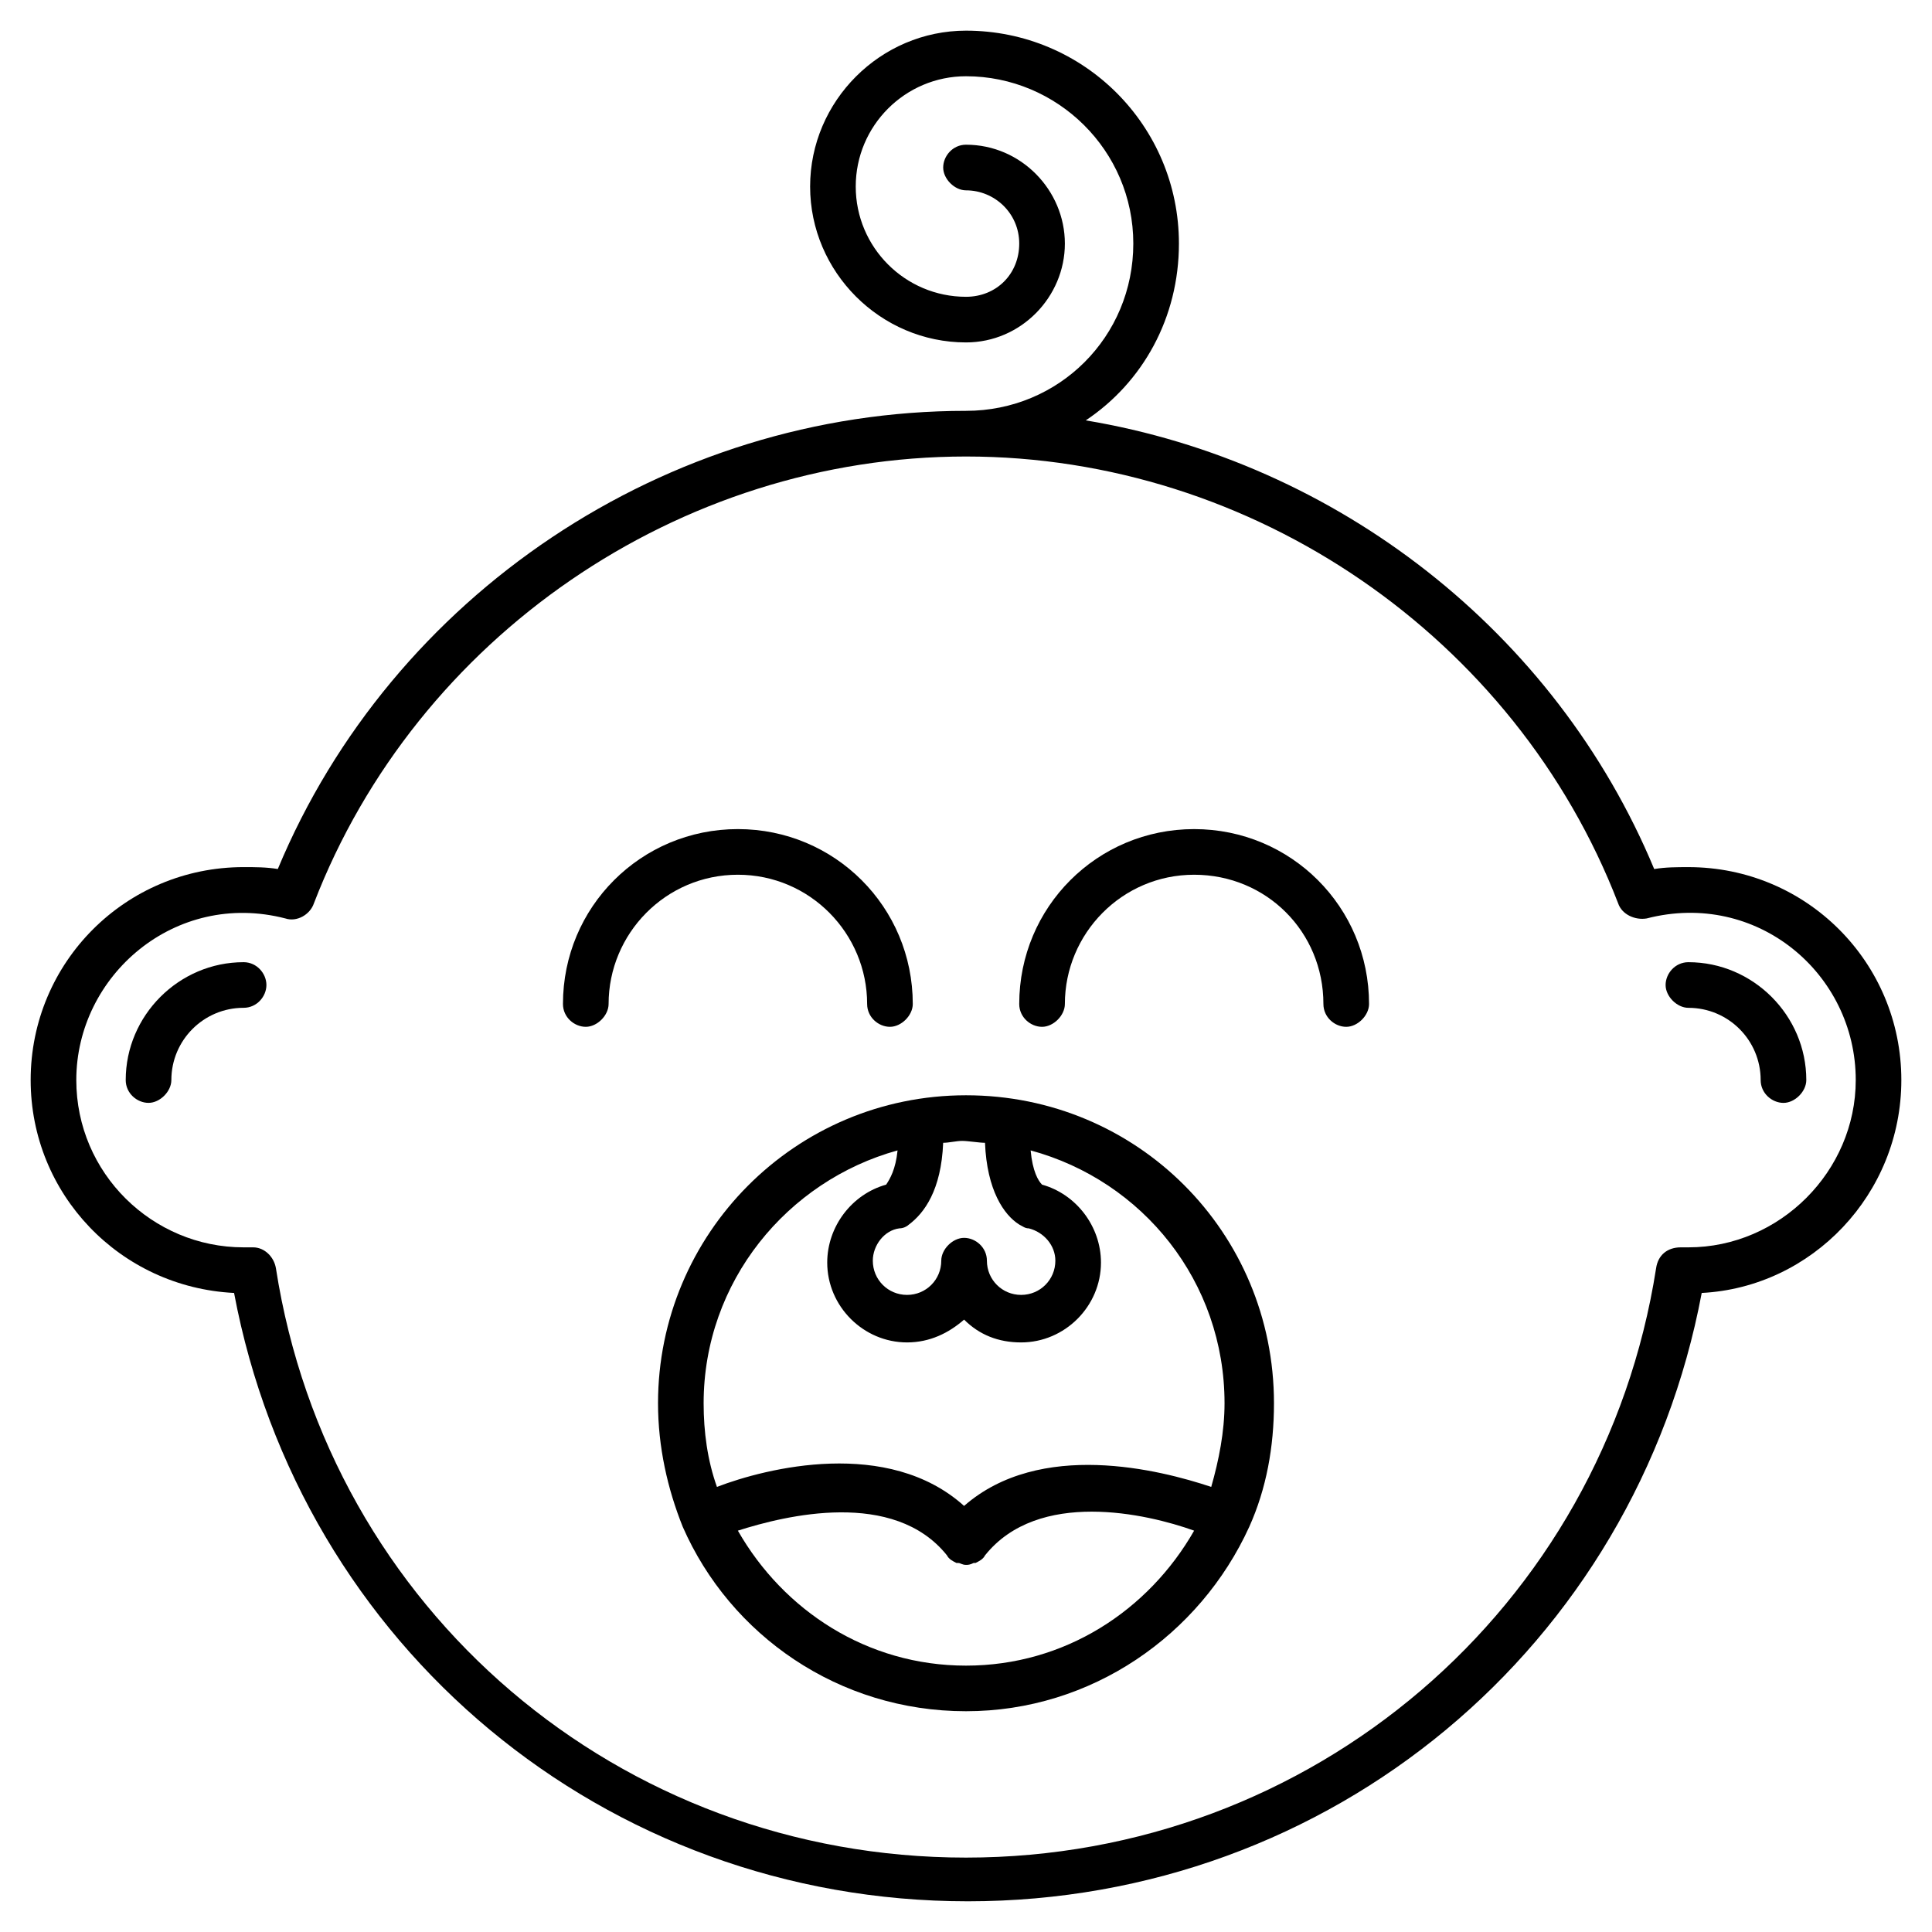
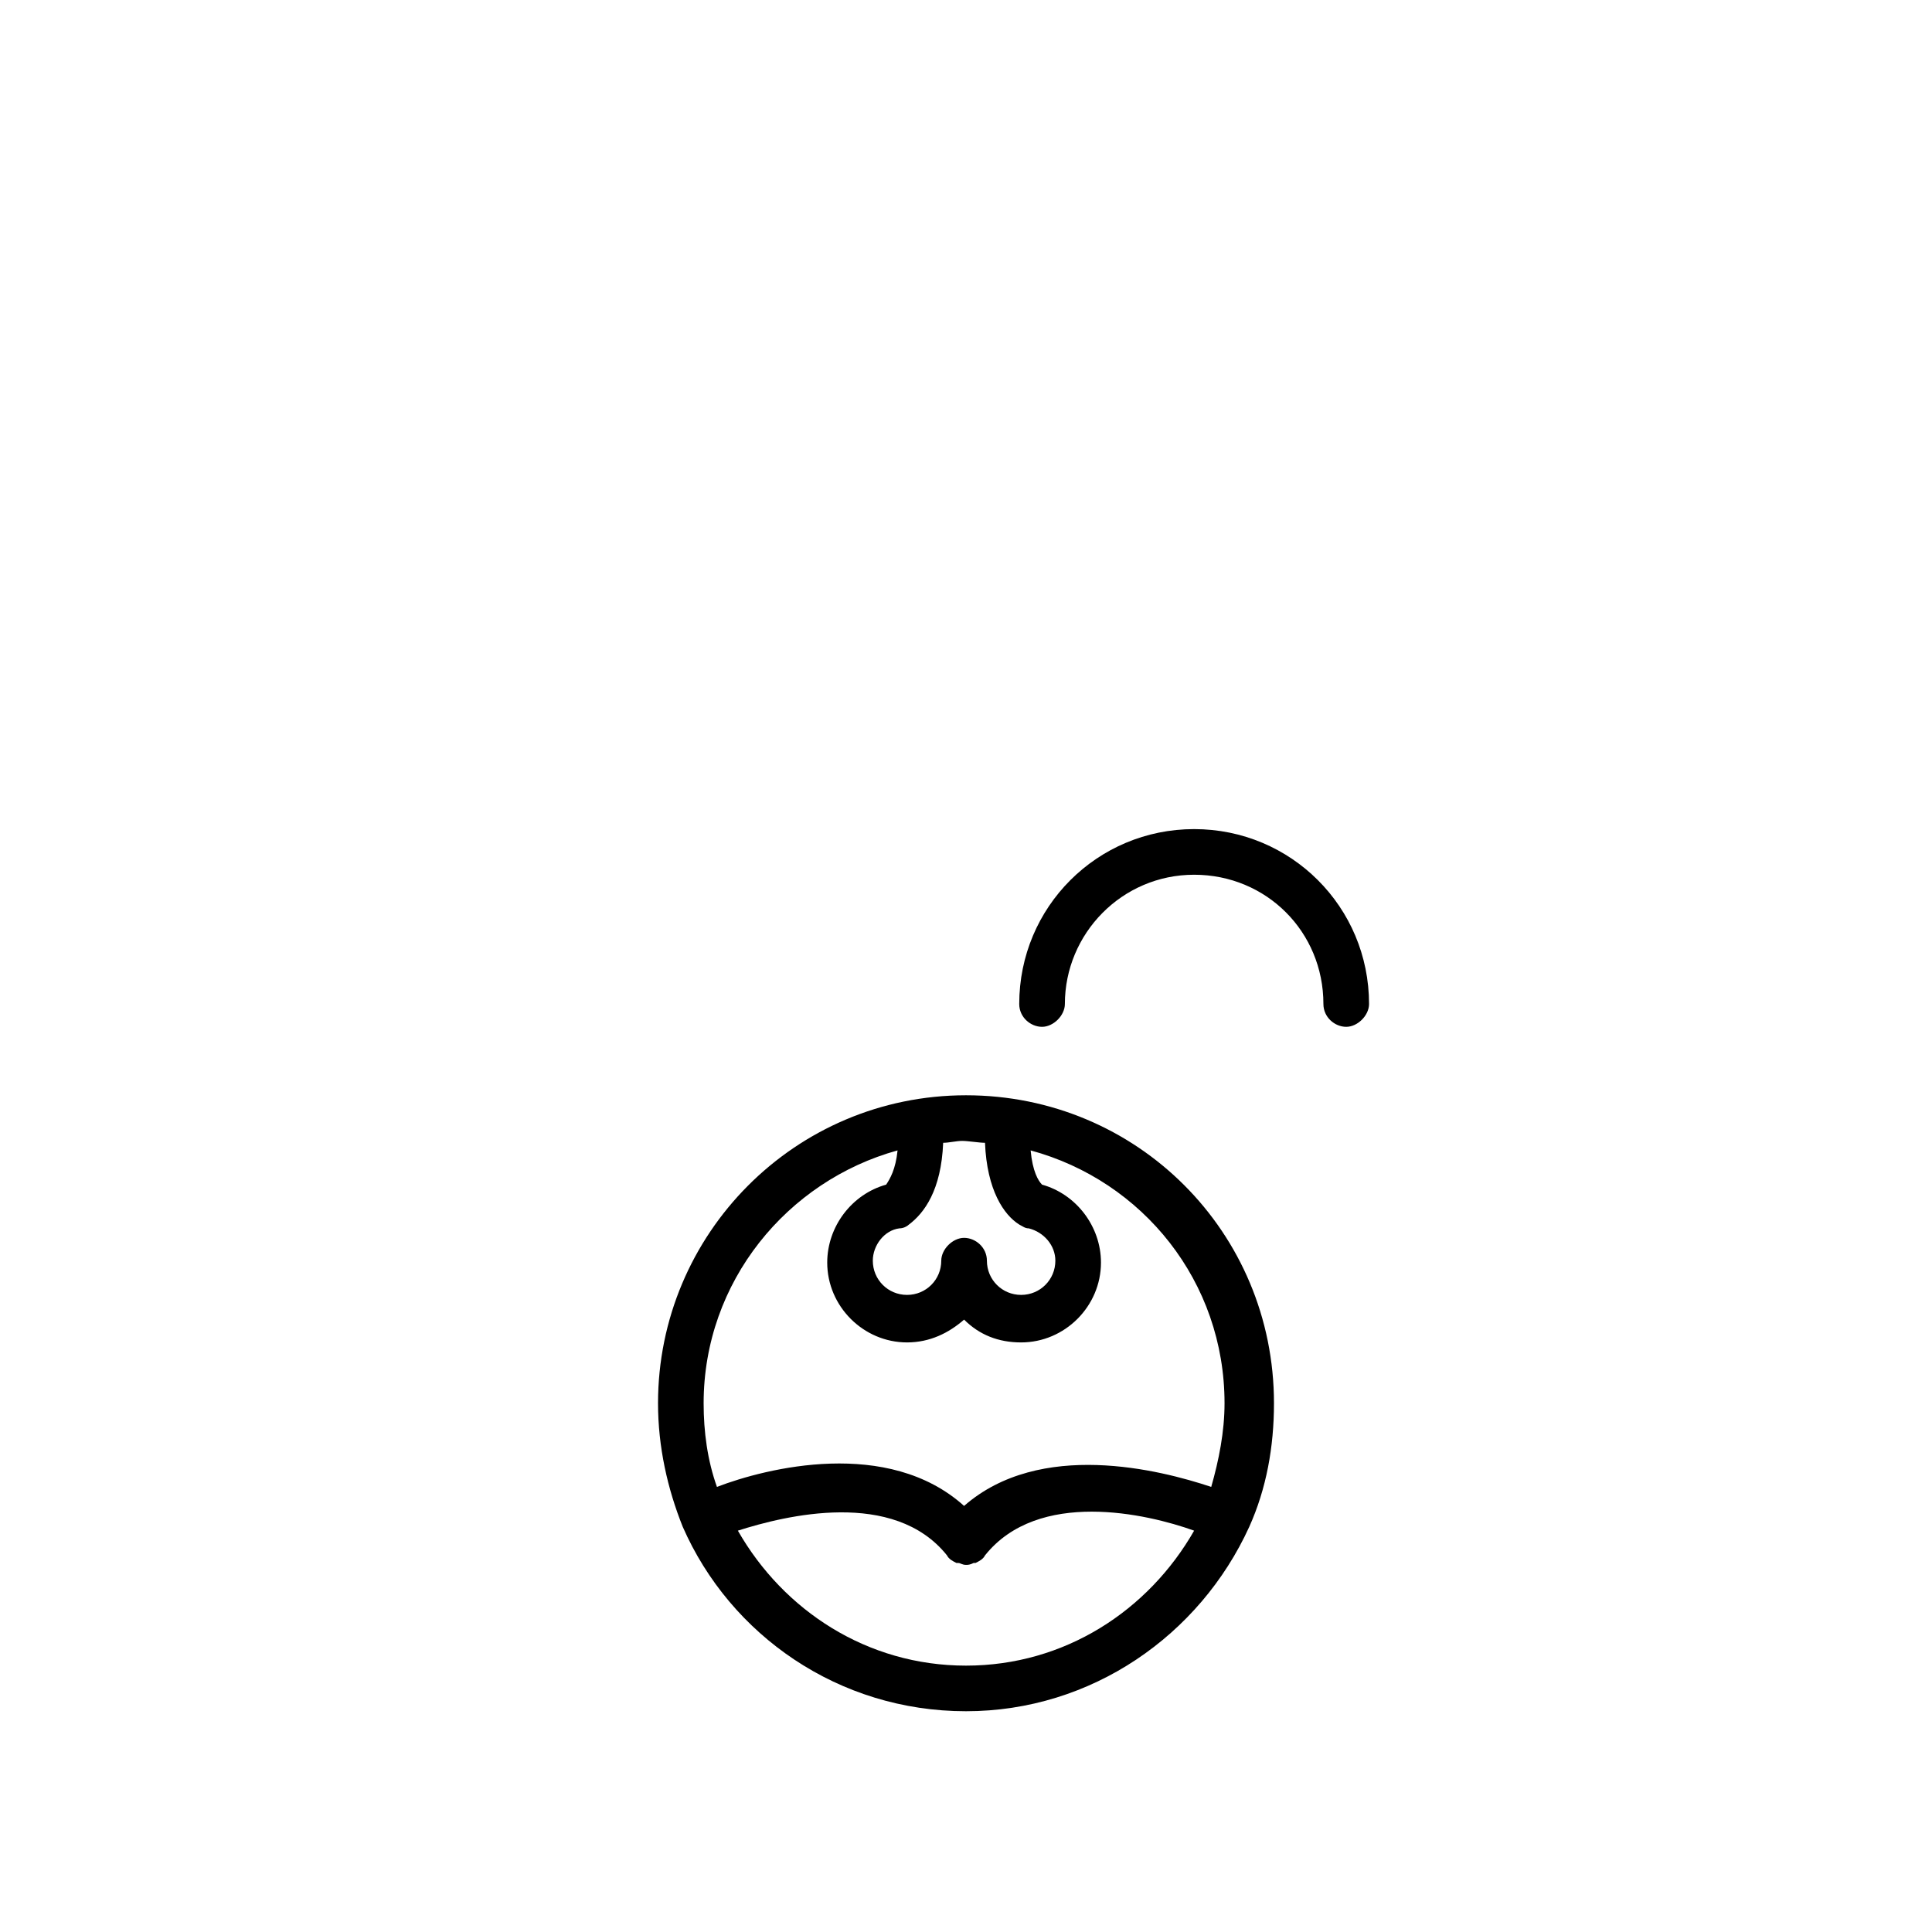
<svg xmlns="http://www.w3.org/2000/svg" fill="#000000" width="800px" height="800px" version="1.1" viewBox="144 144 512 512">
  <g>
-     <path d="m591.45 373.8c-3.023 0-6.047 0-9.07 0.504-26.195-62.977-84.133-107.82-150.64-118.9 15.113-10.078 24.688-27.207 24.688-46.855 0-31.234-25.191-56.426-56.426-56.426-22.672 0-41.312 18.641-41.312 41.312s18.641 41.312 41.312 41.312c14.609 0 26.199-12.09 26.199-26.199-0.004-14.105-11.59-26.199-26.199-26.199-3.527 0-6.047 3.023-6.047 6.047 0 3.023 3.023 6.047 6.047 6.047 7.559 0 14.105 6.047 14.105 14.105 0 8.062-6.047 14.105-14.105 14.105-16.121 0-29.223-13.098-29.223-29.223 0-16.121 13.098-29.223 29.223-29.223 24.184 0 44.336 19.648 44.336 44.336s-19.648 44.336-44.336 44.336c-79.602 0-152.15 48.871-182.38 121.42-3.023-0.504-6.047-0.504-9.07-0.504-31.234 0-56.426 25.191-56.426 56.426 0 30.23 23.68 54.914 53.906 56.426 17.633 93.707 98.242 161.22 194.47 161.22s176.84-67.512 194.47-161.22c29.227-1.508 52.902-26.191 52.902-56.422 0-31.234-25.188-56.426-56.426-56.426zm0 100.76h-1.008-1.008c-3.527 0-6.047 2.016-6.551 5.543-14.105 90.184-91.191 156.18-182.88 156.18s-168.78-65.496-182.88-156.18c-0.504-3.023-3.023-5.543-6.047-5.543h-0.504-1.008-1.008c-24.184 0-44.336-19.648-44.336-44.336 0-27.711 26.199-50.383 55.418-42.824 3.023 1.008 6.551-1.008 7.559-4.031 27.207-70.535 96.73-118.39 172.81-118.39 76.074 0 145.6 47.863 172.81 118.39 1.008 3.023 4.535 4.535 7.559 4.031 29.223-7.559 55.418 14.609 55.418 42.824 0 24.184-20.152 44.336-44.336 44.336z" />
-     <path d="m373.8 410.07c0 3.527 3.023 6.047 6.047 6.047 3.023 0 6.047-3.023 6.047-6.047 0-25.695-20.656-46.352-46.352-46.352-25.695 0-46.352 20.656-46.352 46.352 0 3.527 3.023 6.047 6.047 6.047 3.023 0 6.047-3.023 6.047-6.047 0-18.641 15.113-34.258 34.258-34.258s34.258 15.617 34.258 34.258z" />
    <path d="m460.46 363.72c-25.695 0-46.352 20.656-46.352 46.352 0 3.527 3.023 6.047 6.047 6.047 3.023 0 6.047-3.023 6.047-6.047 0-18.641 15.113-34.258 34.258-34.258s34.258 15.113 34.258 34.258c0 3.527 3.023 6.047 6.047 6.047 3.023 0 6.047-3.023 6.047-6.047-0.004-25.695-20.66-46.352-46.352-46.352z" />
    <path d="m400 434.26c-45.344 0-81.617 36.777-81.617 81.617 0 11.586 2.519 22.672 6.551 32.746 12.594 28.719 41.312 48.871 75.066 48.871 33.25 0 61.969-20.152 75.066-48.871 4.535-10.078 6.551-21.16 6.551-32.746 0-45.344-36.277-81.617-81.617-81.617zm5.035 12.594c0.504 12.594 5.039 19.145 9.07 21.664 1.008 0.504 1.512 1.008 2.519 1.008 4.031 1.008 7.055 4.535 7.055 8.566 0 5.039-4.031 9.07-9.07 9.07s-9.07-4.031-9.07-9.07c0-3.527-3.023-6.047-6.047-6.047-3.023 0-6.047 3.023-6.047 6.047 0 5.039-4.031 9.07-9.07 9.07s-9.07-4.031-9.07-9.07c0-4.031 3.023-8.062 7.055-8.566 1.008 0 2.016-0.504 2.519-1.008 4.031-3.023 8.566-9.07 9.07-21.664 1.512 0 3.527-0.504 5.039-0.504 1.516 0 4.535 0.504 6.047 0.504zm-23.172 2.016c-0.504 5.039-2.016 7.559-3.023 9.07-9.07 2.519-15.617 11.082-15.617 20.656 0 11.586 9.574 21.16 21.16 21.16 6.047 0 11.082-2.519 15.113-6.047 4.031 4.031 9.07 6.047 15.113 6.047 11.586 0 21.16-9.574 21.16-21.16 0-9.574-6.551-18.137-15.617-20.656-1.008-1.008-2.519-3.527-3.023-9.07 29.727 8.062 51.387 34.762 51.387 67.008 0 7.559-1.512 15.113-3.527 22.168-13.602-4.535-45.344-12.594-65.496 5.039-20.152-18.137-52.395-10.078-65.496-5.039-2.519-7.055-3.527-14.609-3.527-22.168 0.004-32.242 22.172-58.945 51.395-67.008zm18.137 136.54c-26.199 0-48.367-14.609-60.457-35.77 12.594-4.031 41.312-11.082 55.418 6.551 0.504 1.008 1.512 1.512 2.519 2.016h0.504c0.504 0 1.008 0.504 2.016 0.504 0.504 0 1.008 0 2.016-0.504h0.504c1.008-0.504 2.016-1.008 2.519-2.016 14.105-17.633 42.824-11.082 55.418-6.551-12.094 21.156-34.262 35.77-60.457 35.77z" />
-     <path d="m208.55 398.99c-17.129 0-31.234 14.105-31.234 31.234 0 3.527 3.023 6.047 6.047 6.047 3.023 0 6.047-3.023 6.047-6.047 0-10.578 8.566-19.145 19.145-19.145 3.527 0 6.047-3.023 6.047-6.047-0.004-3.019-2.523-6.043-6.051-6.043z" />
-     <path d="m591.45 398.99c-3.527 0-6.047 3.023-6.047 6.047 0 3.023 3.023 6.047 6.047 6.047 10.578 0 19.145 8.566 19.145 19.145 0 3.527 3.023 6.047 6.047 6.047 3.023 0 6.047-3.023 6.047-6.047 0-17.133-14.109-31.238-31.238-31.238z" />
  </g>
</svg>